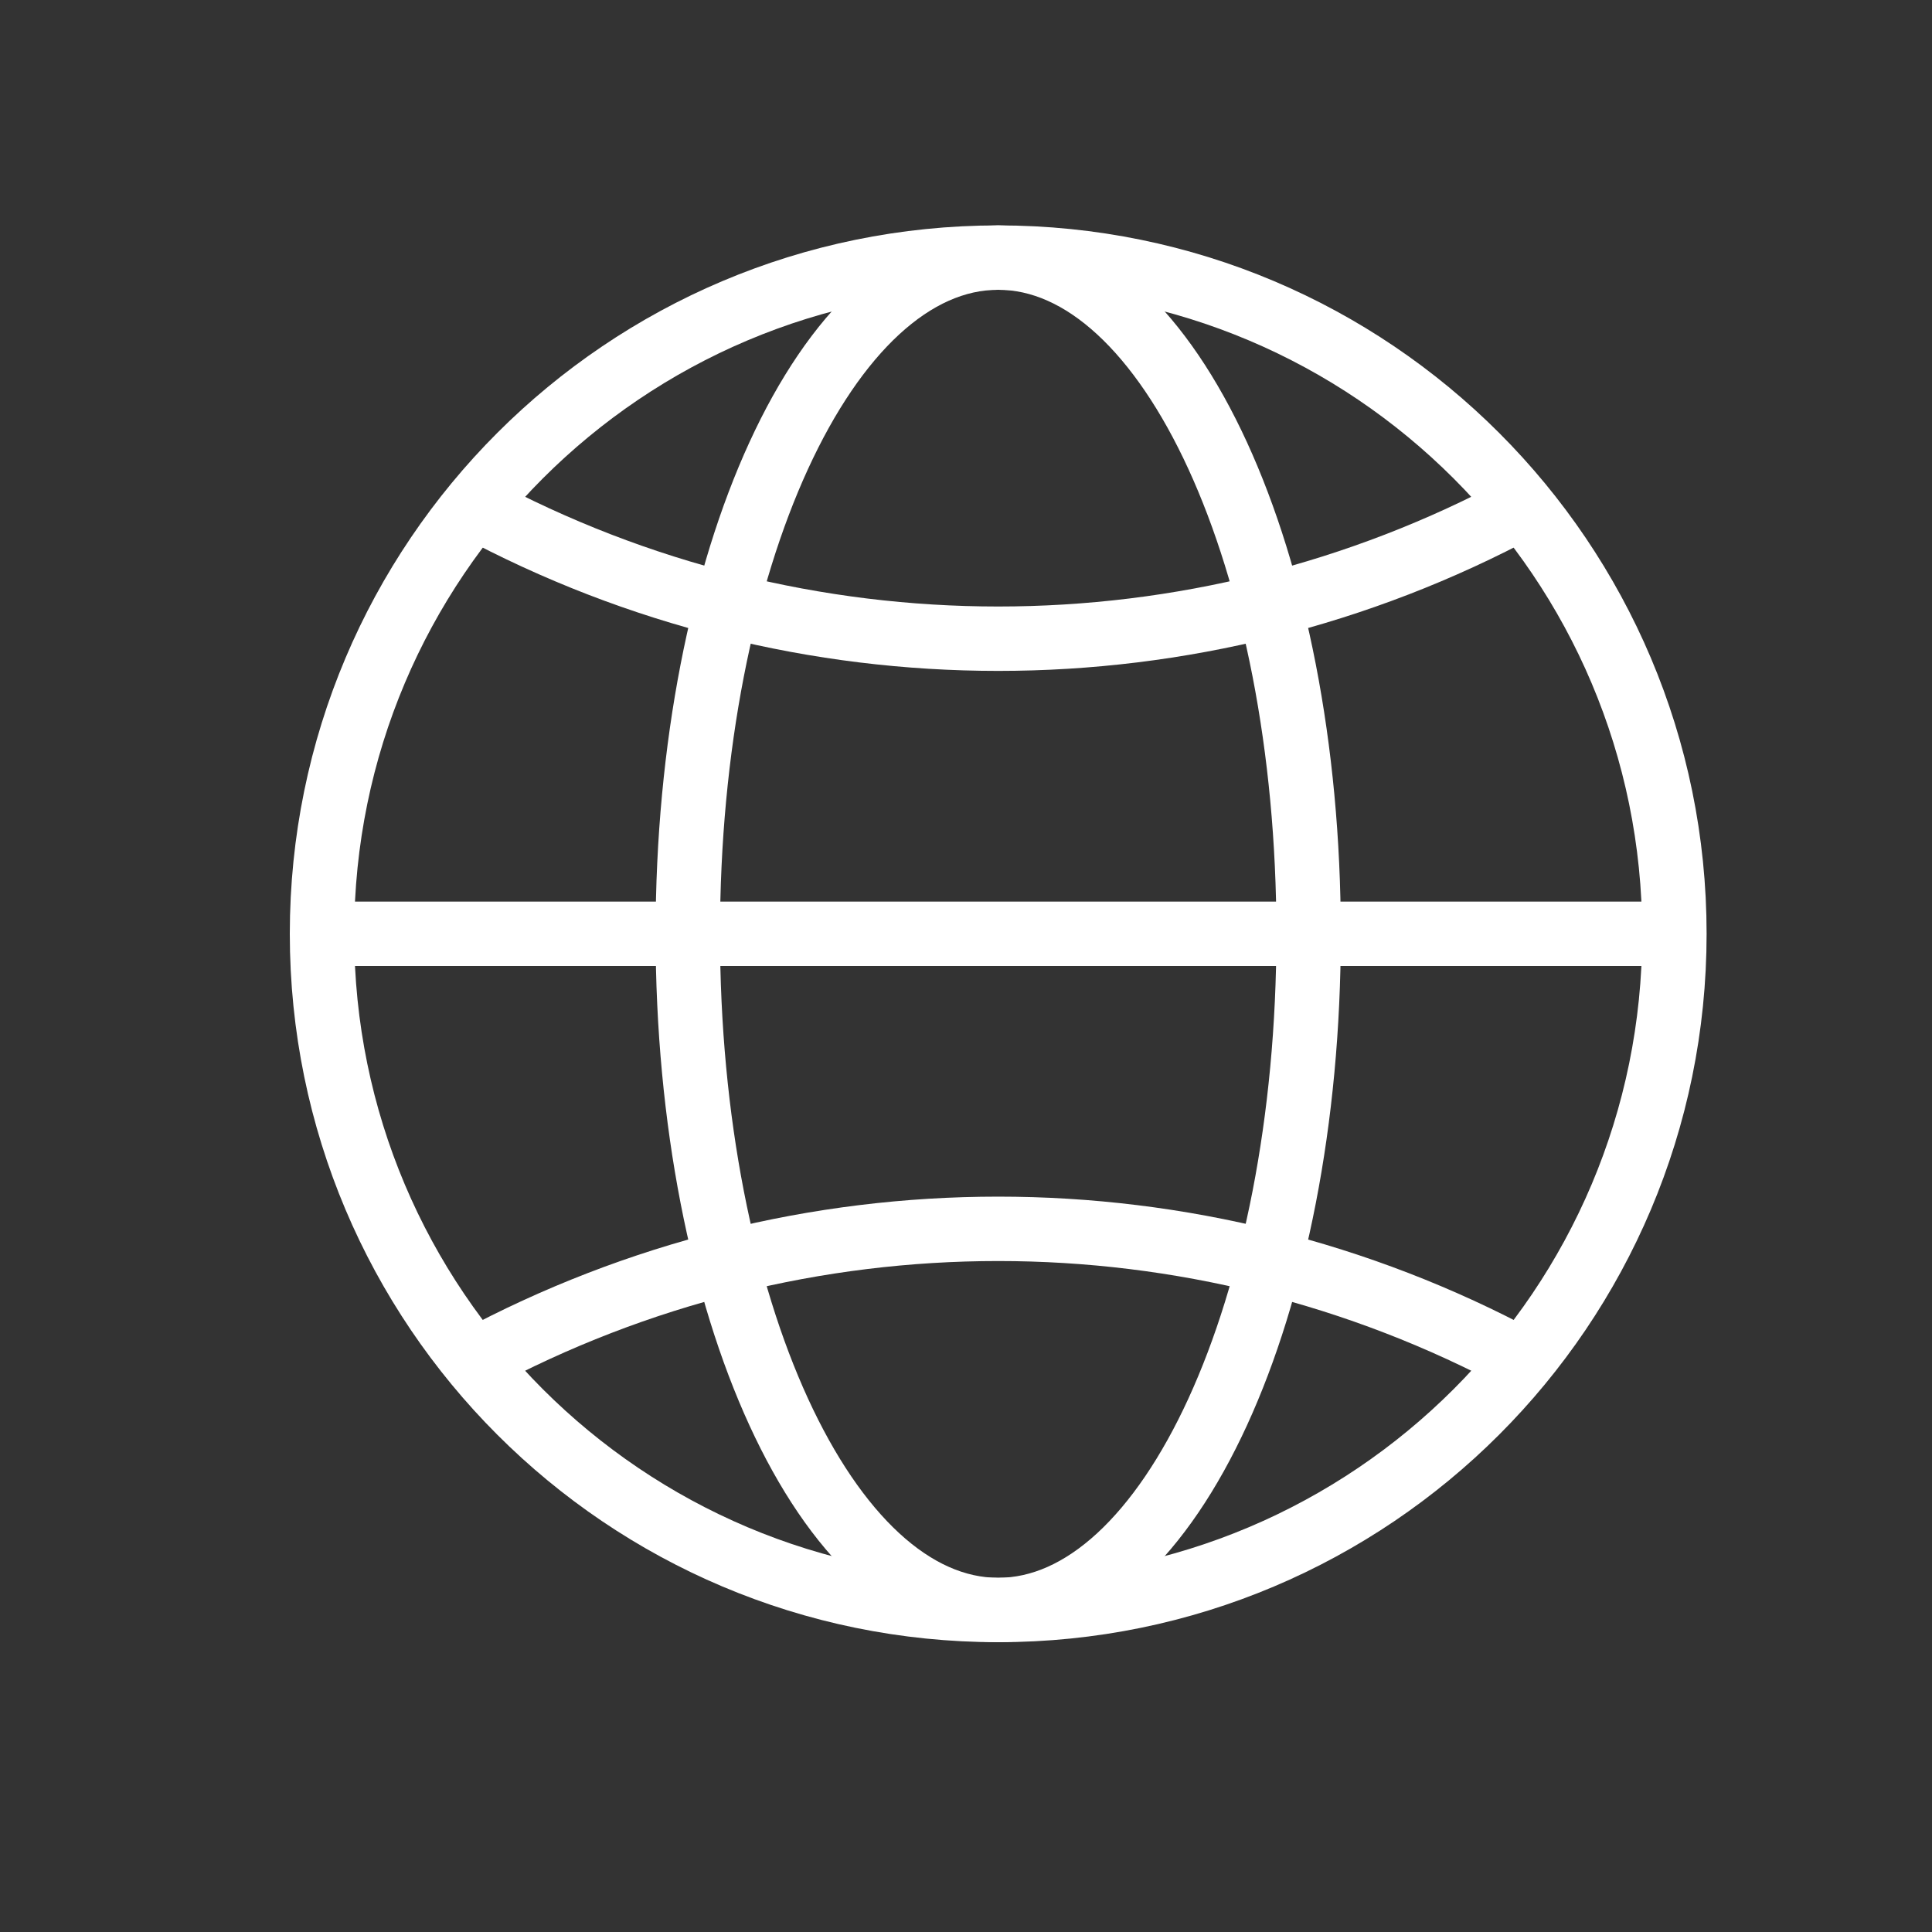
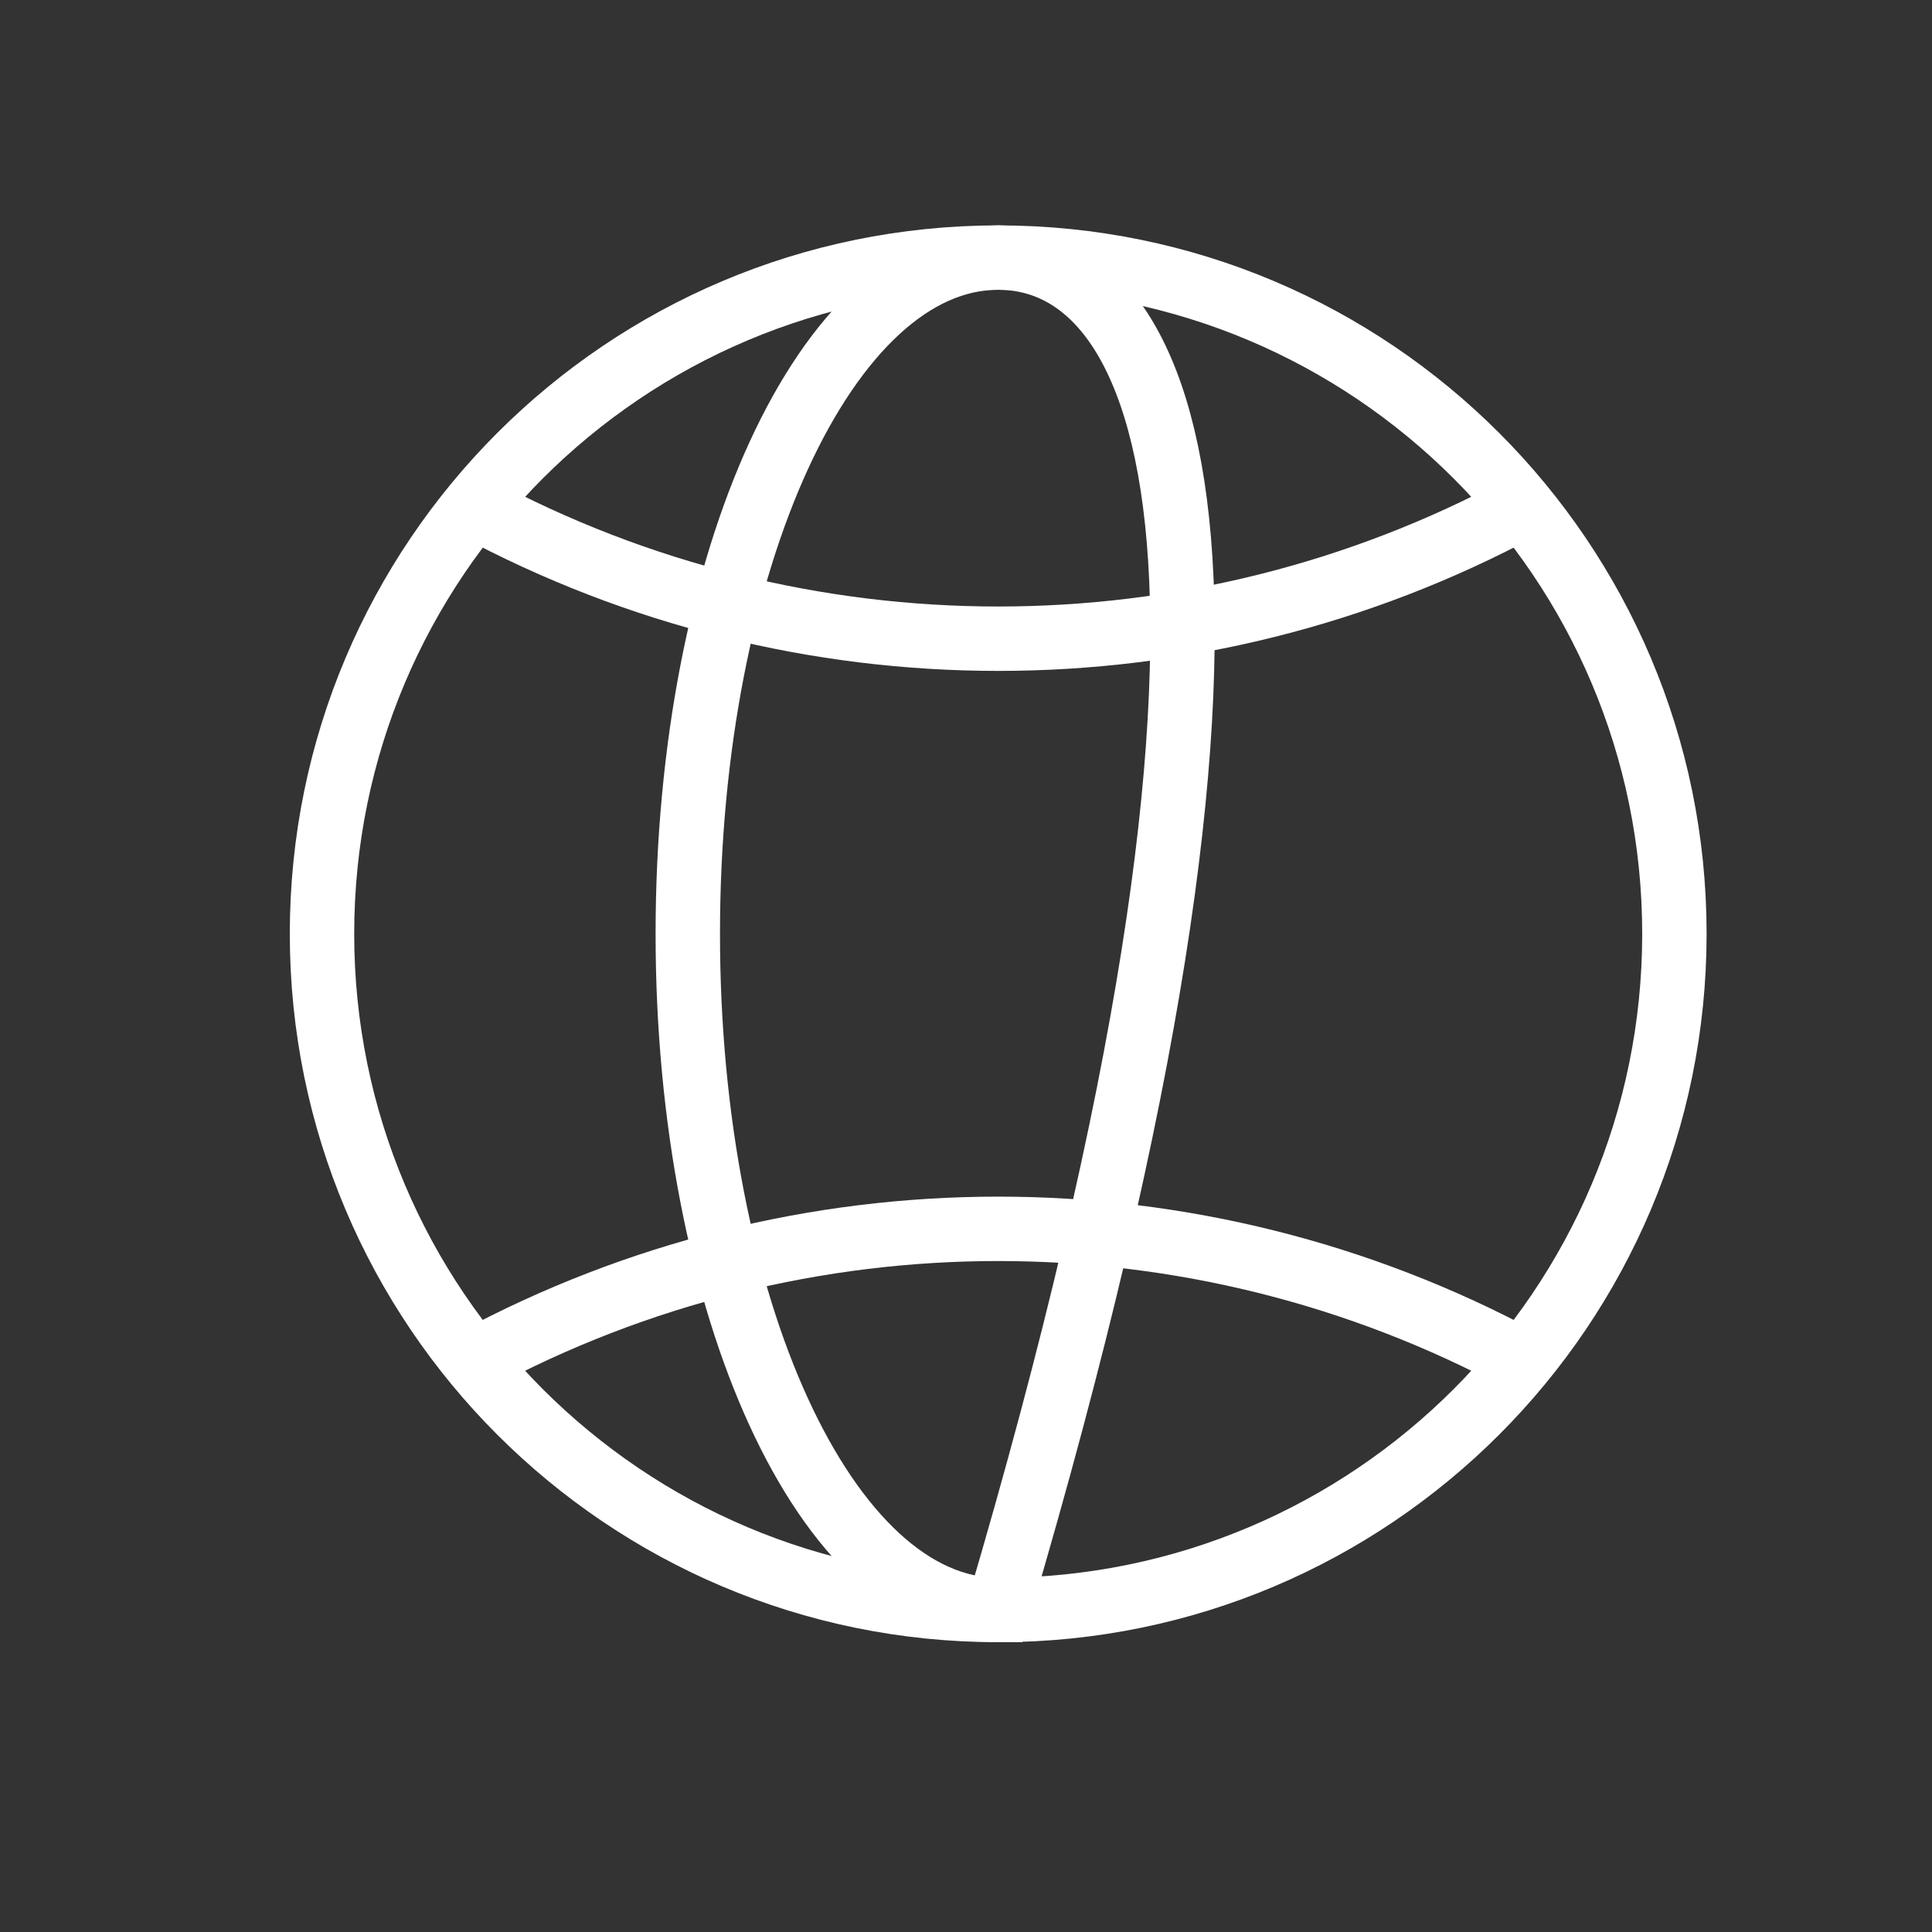
<svg xmlns="http://www.w3.org/2000/svg" width="30" height="30" viewBox="0 0 30 30" fill="none">
  <rect x="0" y="0" width="30" height="30" fill="#333333" stroke="none" />
  <path d="M15.5 25C21.299 25 26 20.299 26 14.5C26 8.701 21.299 4 15.5 4C9.701 4 5 8.701 5 14.5C5 20.299 9.701 25 15.5 25Z" stroke="white" stroke-miterlimit="10" />
-   <path d="M5 14.5H26" stroke="white" stroke-miterlimit="10" />
-   <path d="M15.5 25C18.162 25 20.32 20.299 20.32 14.5C20.32 8.701 18.162 4 15.5 4C12.838 4 10.68 8.701 10.68 14.5C10.68 20.299 12.838 25 15.5 25Z" stroke="white" stroke-miterlimit="10" />
+   <path d="M15.5 25C20.32 8.701 18.162 4 15.5 4C12.838 4 10.68 8.701 10.68 14.5C10.68 20.299 12.838 25 15.5 25Z" stroke="white" stroke-miterlimit="10" />
  <path d="M7.359 7.868C12.434 10.601 18.566 10.601 23.64 7.868" stroke="white" stroke-miterlimit="10" />
  <path d="M23.64 21.131C18.566 18.398 12.434 18.398 7.359 21.131" stroke="white" stroke-miterlimit="10" />
</svg>